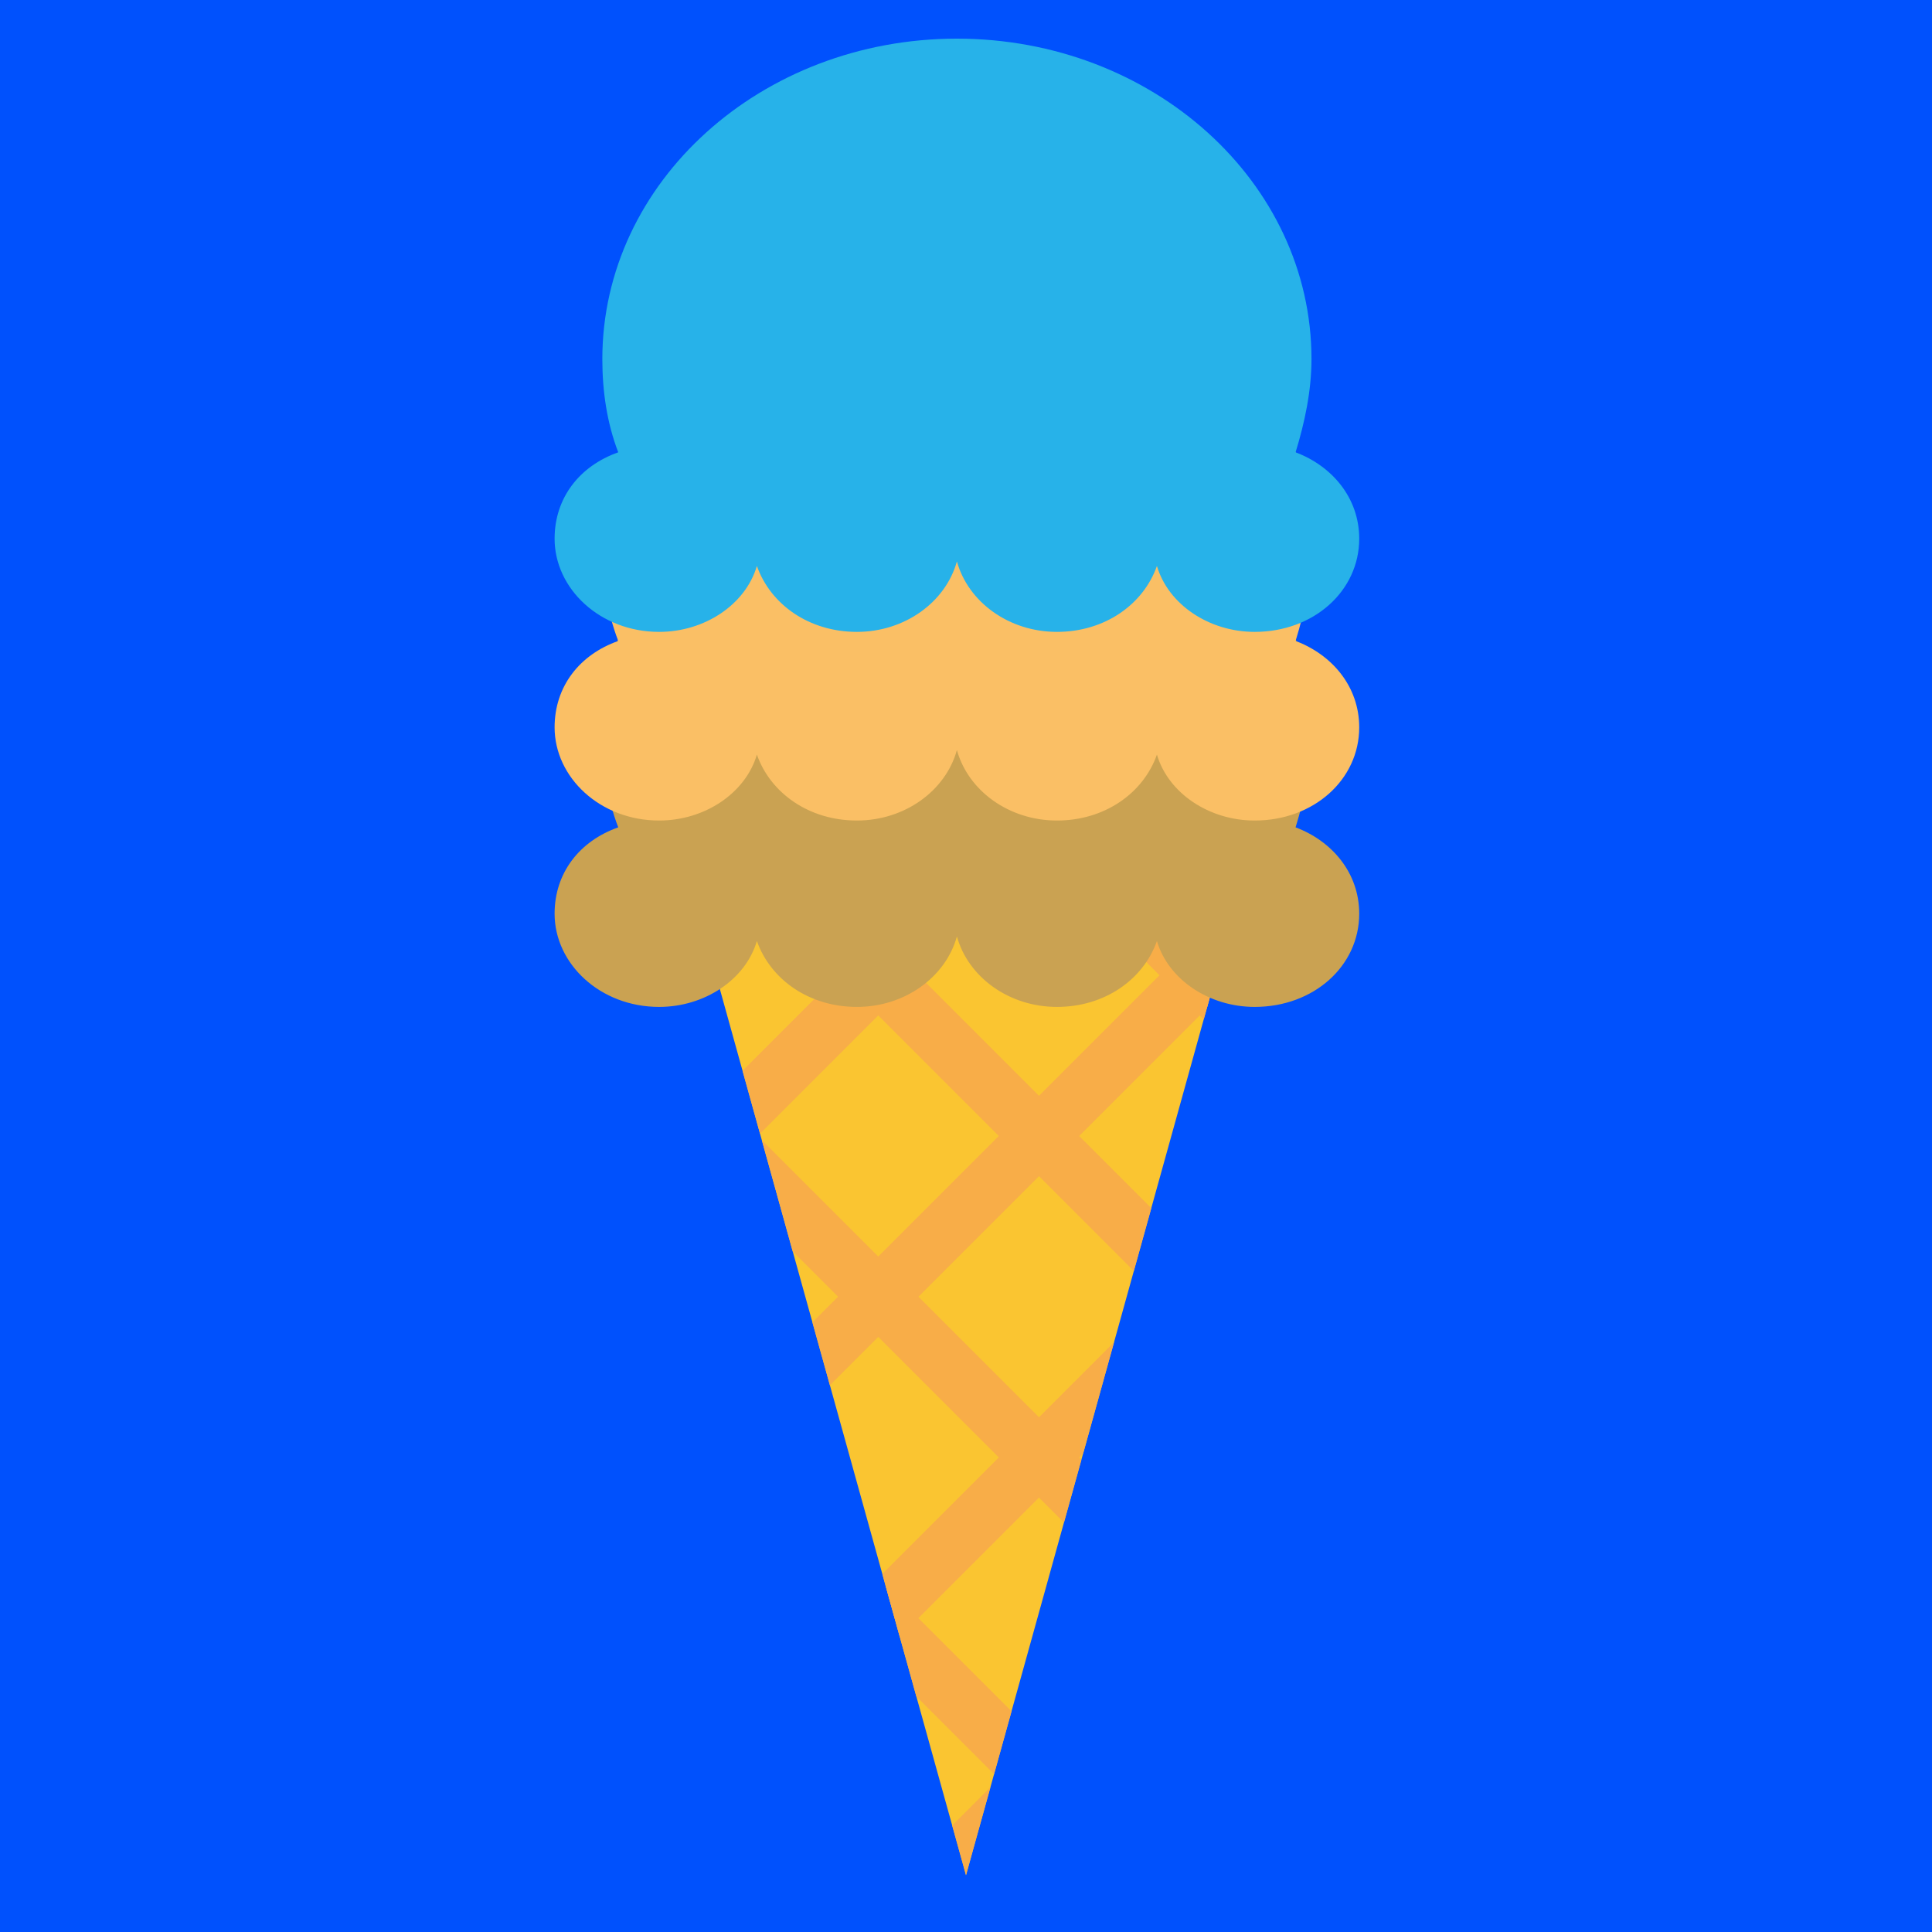
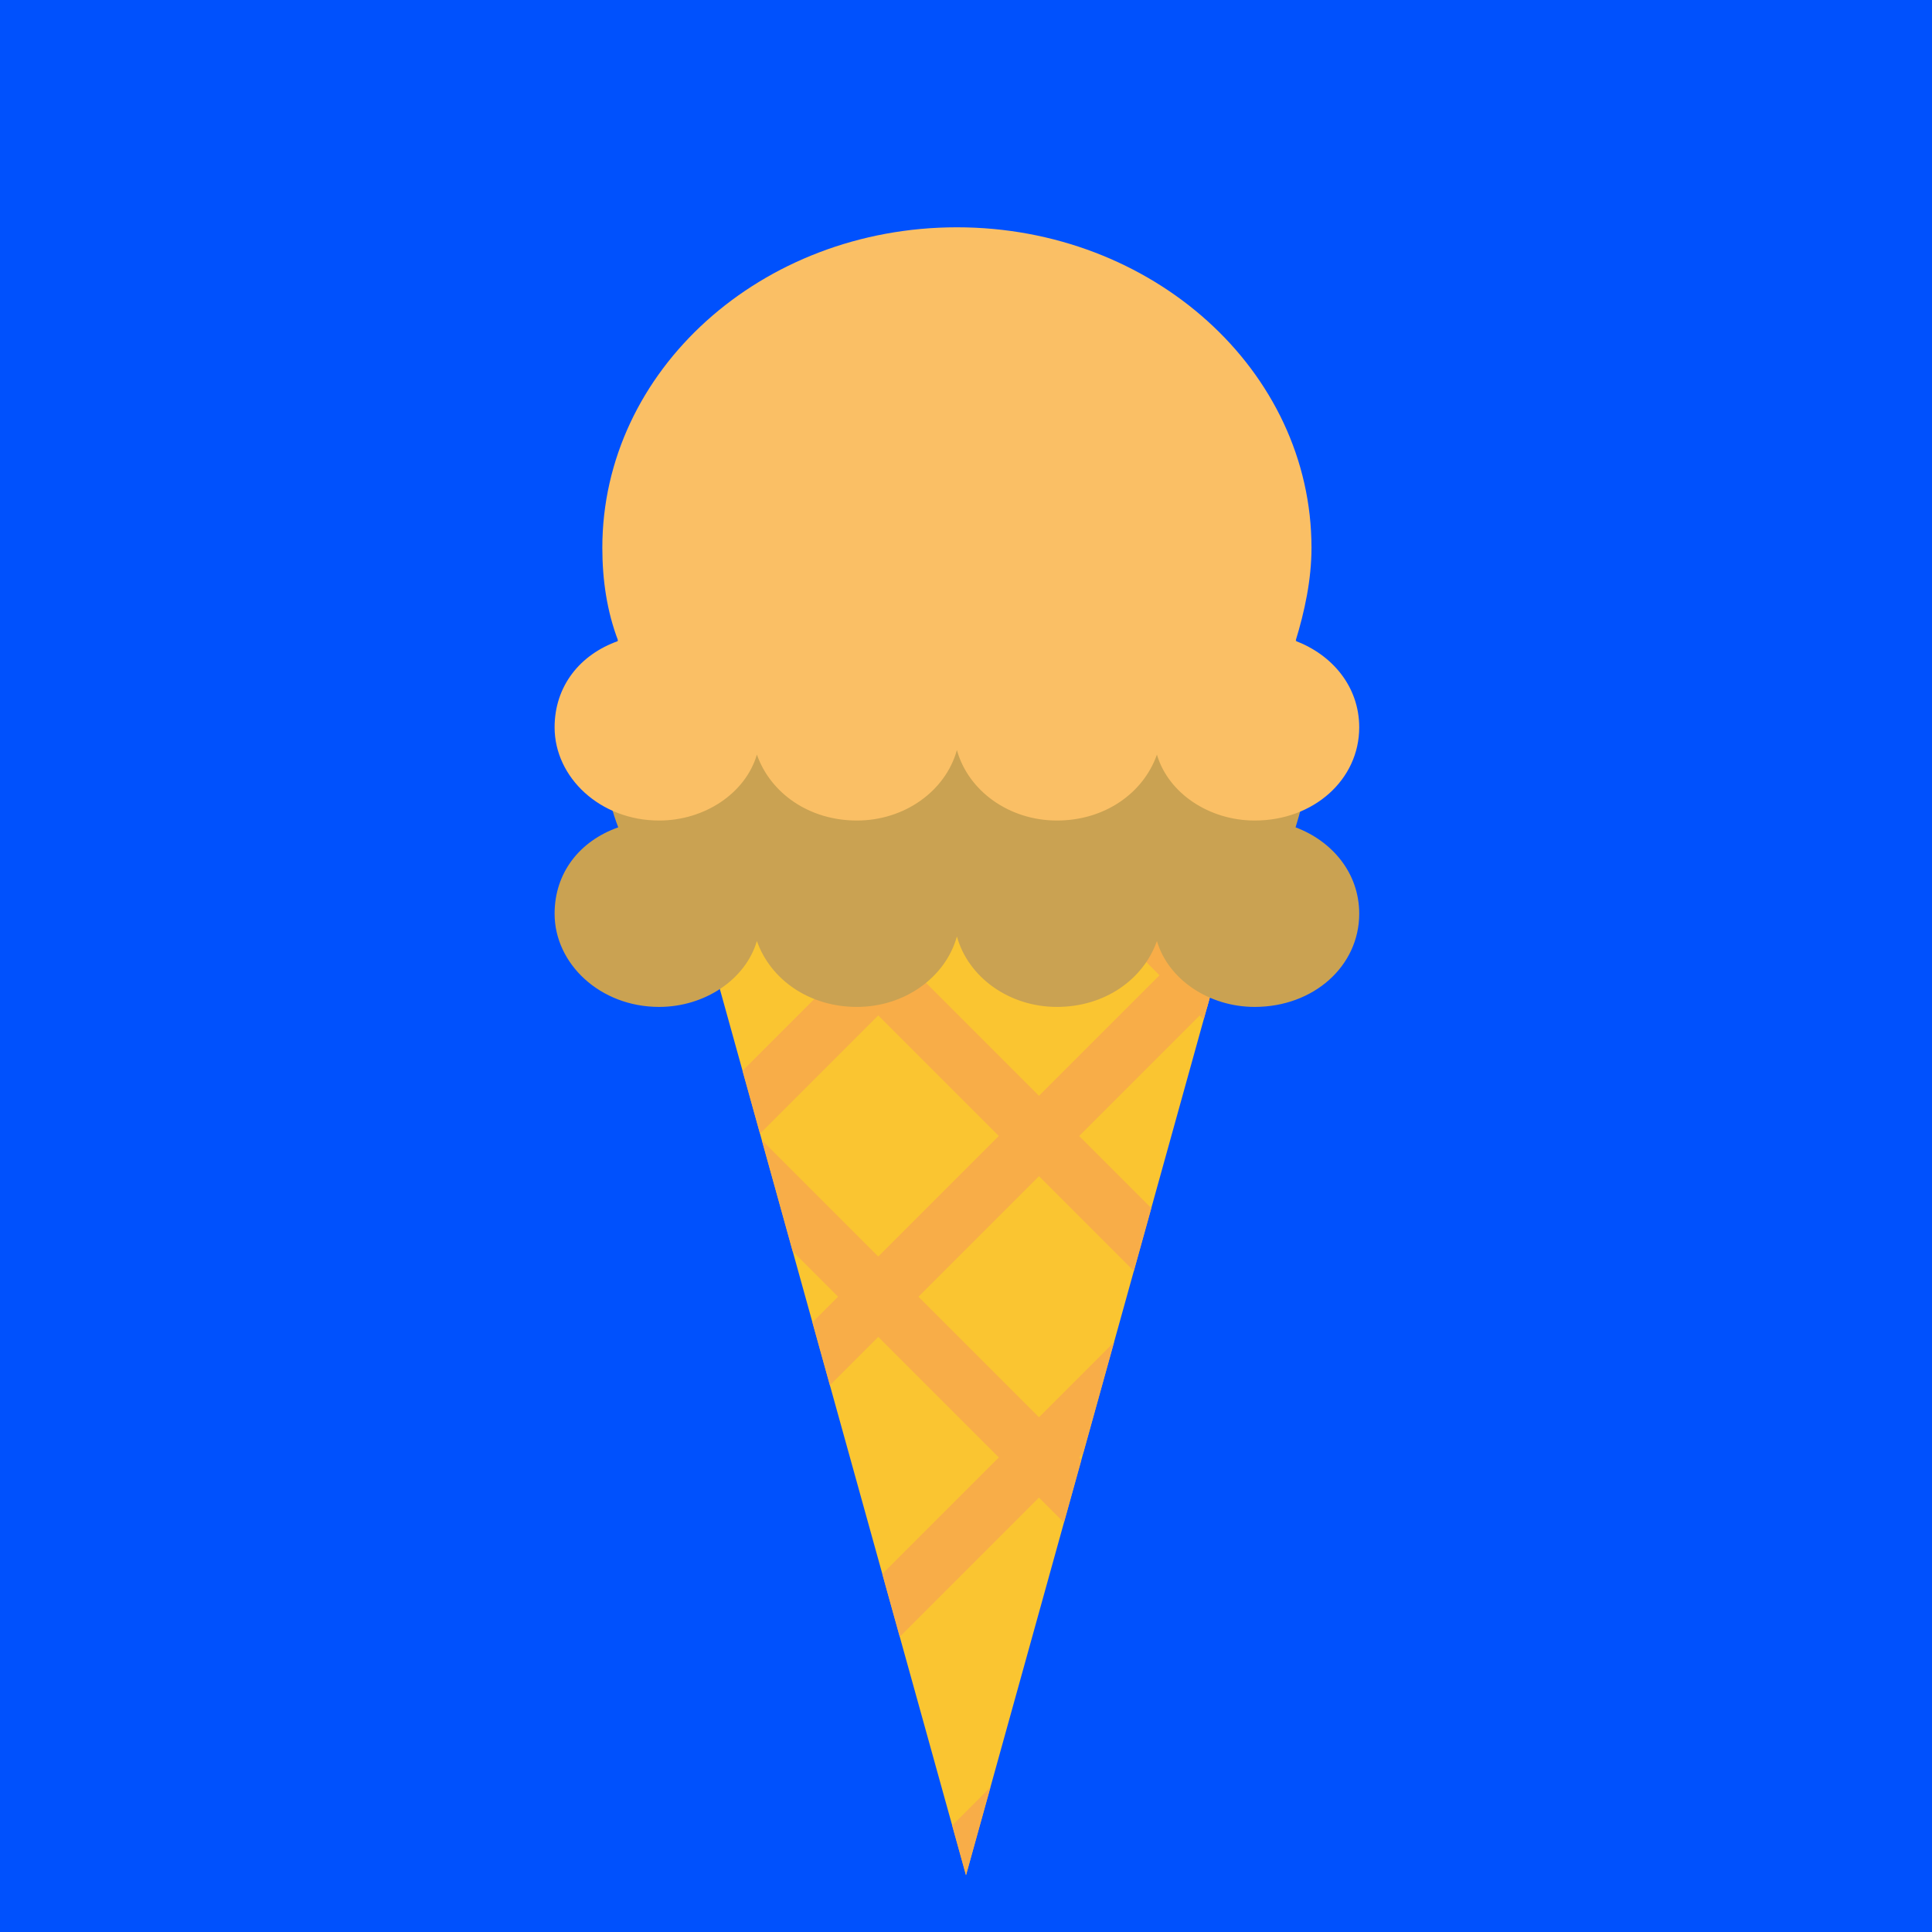
<svg xmlns="http://www.w3.org/2000/svg" width="100%" height="100%" viewBox="0 0 850 850">
  <style>    .cone-base { fill: #FAC531; }    .cone-ridges { fill: #F8AD48; }    .cone-outline { fill: none; stroke: #F8AD48; stroke-width: 10; }    .chocolate { fill: hsl(33, 44%, 22%); }    .vanilla { fill: hsl(33, 10%, 82%); }    .strawberry { fill: hsl(332, 82%, 64%); }    .mint-chip { fill: hsl(120, 100%, 80%); }    .orange { fill: rgb(250,191,101) }    .chocolate-chip { fill: hsl(33, 10%, 82%); }    .butter-pecan { fill: rgb(249, 224, 183); }    .pistachio { fill: #93C572; }    .blue-raspberry { fill: rgb(39, 178, 233); }    .cherry { fill: rgb(180, 25, 64); }    .coffee { fill: rgb(202, 162, 82); }    .neapolitan { fill: url(#neapolitan); }    .rainbow-sherbet { fill: url(#rainbow-sherbet); }  </style>
  <defs>
    <clipPath id="cone-mask">
      <path d="M300,350 L425,800 L550,350 z" />
    </clipPath>
    <filter id="glow-effect">
      <feGaussianBlur in="SourceAlpha" stdDeviation="5" />
      <feMerge>
        <feMergeNode />
        <feMergeNode in="SourceGraphic" />
      </feMerge>
    </filter>
    <g id="pecan" transform="scale(2)">
      <rect style="stroke: rgb(0, 0, 0); stroke-width: 0.5; fill: rgb(184, 122, 65); transform-origin: 31px 52px;" x="36" y="34" width="23" height="11" rx="10" ry="10" />
      <path style="stroke: rgb(0, 0, 0); stroke-width: 0.5; stroke-linecap: round; fill: rgb(134, 102, 51);" d="M 57.648 36.561 C 57.226 37.861 55.195 36.292 54.46 37.044 C 54.203 37.308 53.909 37.731 53.634 38.012 C 52.9 38.764 50.675 37.288 49.738 37.528 C 48.732 37.786 48.666 38.262 48.202 38.738 C 47.95 38.995 45.874 38.738 45.486 38.738 C 43.657 38.738 42.276 38.375 40.409 38.375 C 40.197 38.375 39.306 39.182 39.7 39.584 C 40.379 40.281 41.687 39.452 42.652 39.947 C 43.963 40.617 45.818 40.238 47.139 40.914 C 48.006 41.359 48.987 40.685 49.856 41.277 C 51.214 42.206 52.26 41.407 53.989 41.761 C 54.934 41.955 55.837 42.849 56.585 42.849 C 56.769 42.235 57.6 42.489 57.877 41.935 C 58.087 41.513 58.35 40.89 58.677 40.563 C 59.301 39.939 58.194 38.021 57.991 37.818 C 57.813 37.64 58.084 36.561 57.648 36.561 Z" />
      <path style="fill: black; stroke-width: 0.5; stroke: rgb(0, 0, 0); stroke-linecap: round;" d="M 40.383 41.592 C 41.322 41.904 43.008 41.475 43.927 41.935 C 45.015 42.478 45.968 42.849 47.243 42.849" />
      <path style="fill: black; stroke-width: 0.5; stroke: rgb(0, 0, 0); stroke-linecap: round;" d="M 40.04 36.789 C 41.484 35.826 43.292 36.332 45.071 36.332 C 45.486 36.332 46.786 36.307 46.786 35.989" />
      <path style="fill: black; stroke-width: 0.5; stroke: rgb(0, 0, 0); stroke-linecap: round;" d="M 50.445 39.419 C 52.054 39.822 54.671 39.991 56.276 39.991" />
    </g>
    <linearGradient id="neapolitan" gradientTransform="rotate(4) translate(.04)">
      <stop offset="32%" stop-color="hsl(33, 44%, 22%)" />
      <stop offset="34%" stop-color="hsl(33, 10%, 82%)" />
      <stop offset="65%" stop-color="hsl(33, 10%, 82%)" />
      <stop offset="67%" stop-color="hsl(332, 82%, 64%)" />
    </linearGradient>
    <linearGradient id="rainbow-sherbet" x1="0%" y1="0%" x2="100%" y2="100%">
      <stop offset="20%" stop-color="#ffa500" />
      <stop offset="30%" stop-color="#ffff66" />
      <stop offset="40%" stop-color="#ffff66" />
      <stop offset="70%" stop-color="#ff66ff" />
      <stop offset="85%" stop-color="#99ff99" />
    </linearGradient>
  </defs>
  <rect width="100%" height="100%" fill="#0051fd" />
  <g transform="translate(0, 25)">
    <g filter="url(#glow-effect)">,       <g clip-path="url(#cone-mask)">
        <path d="M300,350 L425,800 L550,350 z" class="cone-base" />
        <g transform="translate(-250,-250) rotate(45, 0, 0) translate(800,-200)" class="cone-ridges">
          <rect y="0" width="400" height="25" />
          <rect y="100" width="400" height="25" />
          <rect y="200" width="400" height="25" />
          <rect y="300" width="400" height="25" />
-           <rect y="400" width="400" height="25" />
          <rect y="500" width="400" height="25" />
          <rect x="0" width="25" height="500" />
          <rect x="100" width="25" height="500" />
          <rect x="200" width="25" height="500" />
          <rect x="300" width="25" height="500" />
          <rect x="400" width="25" height="500" />
        </g>
      </g>
    </g>
    <g transform="translate(225,0)" filter="url(#glow-effect)">
      <path class="scoop scoop0 coffee" d="M345,339 C349,326 352,312 352,298 C352,220 282,157 196,157 C110,157 40,220 40,298 C40,312 42,326 47,339 C30,345 19,359 19,377 C19,399 39,418 65,418 C85,418 103,406 108,389 C114,406 131,418 152,418 C173,418 191,405 196,387 C201,405 219,418 240,418 C261,418 278,406 284,389 C289,406 307,418 327,418 C353,418 373,400 373,377 C373,359 361,345 345,339" />
    </g>
    <g transform="translate(225,-82)" filter="url(#glow-effect)">
      <path class="scoop scoop1 orange" d="M345,339 C349,326 352,312 352,298 C352,220 282,157 196,157 C110,157 40,220 40,298 C40,312 42,326 47,339 C30,345 19,359 19,377 C19,399 39,418 65,418 C85,418 103,406 108,389 C114,406 131,418 152,418 C173,418 191,405 196,387 C201,405 219,418 240,418 C261,418 278,406 284,389 C289,406 307,418 327,418 C353,418 373,400 373,377 C373,359 361,345 345,339" />
    </g>
    <g transform="translate(225,-165)" filter="url(#glow-effect)">
-       <path class="scoop scoop2 blue-raspberry" d="M345,339 C349,326 352,312 352,298 C352,220 282,157 196,157 C110,157 40,220 40,298 C40,312 42,326 47,339 C30,345 19,359 19,377 C19,399 39,418 65,418 C85,418 103,406 108,389 C114,406 131,418 152,418 C173,418 191,405 196,387 C201,405 219,418 240,418 C261,418 278,406 284,389 C289,406 307,418 327,418 C353,418 373,400 373,377 C373,359 361,345 345,339" />
-     </g>
+       </g>
  </g>
</svg>